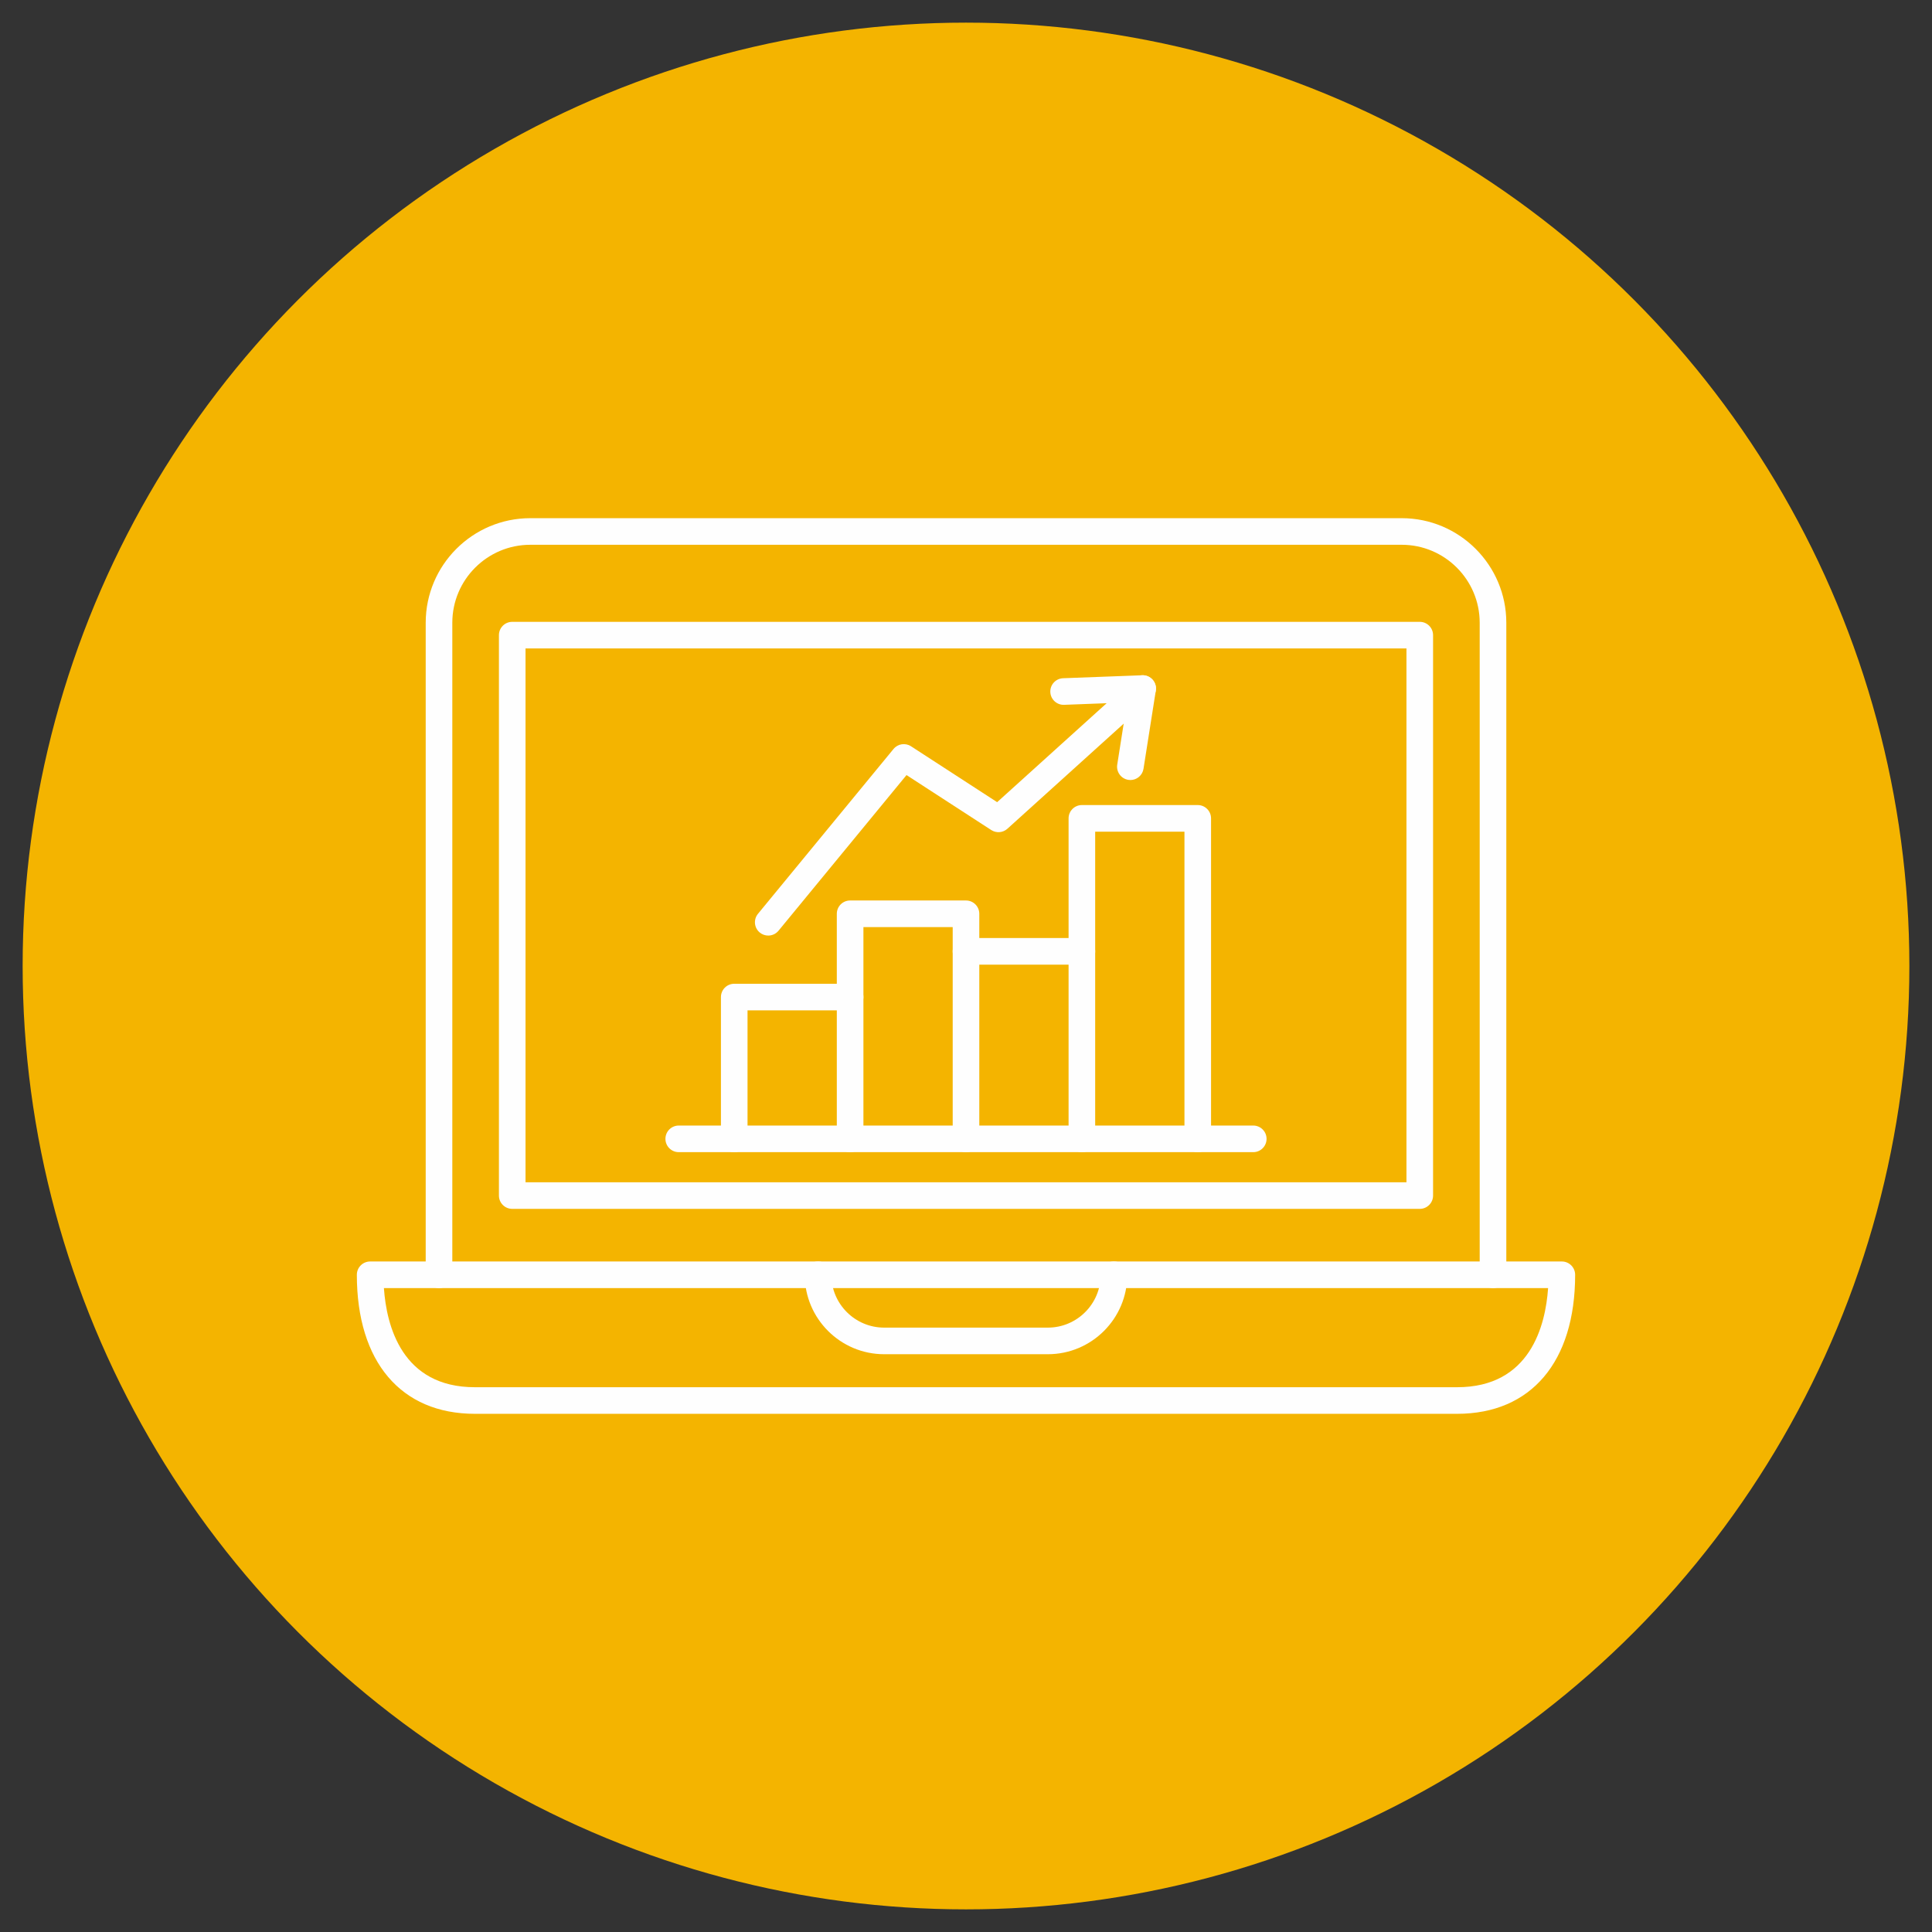
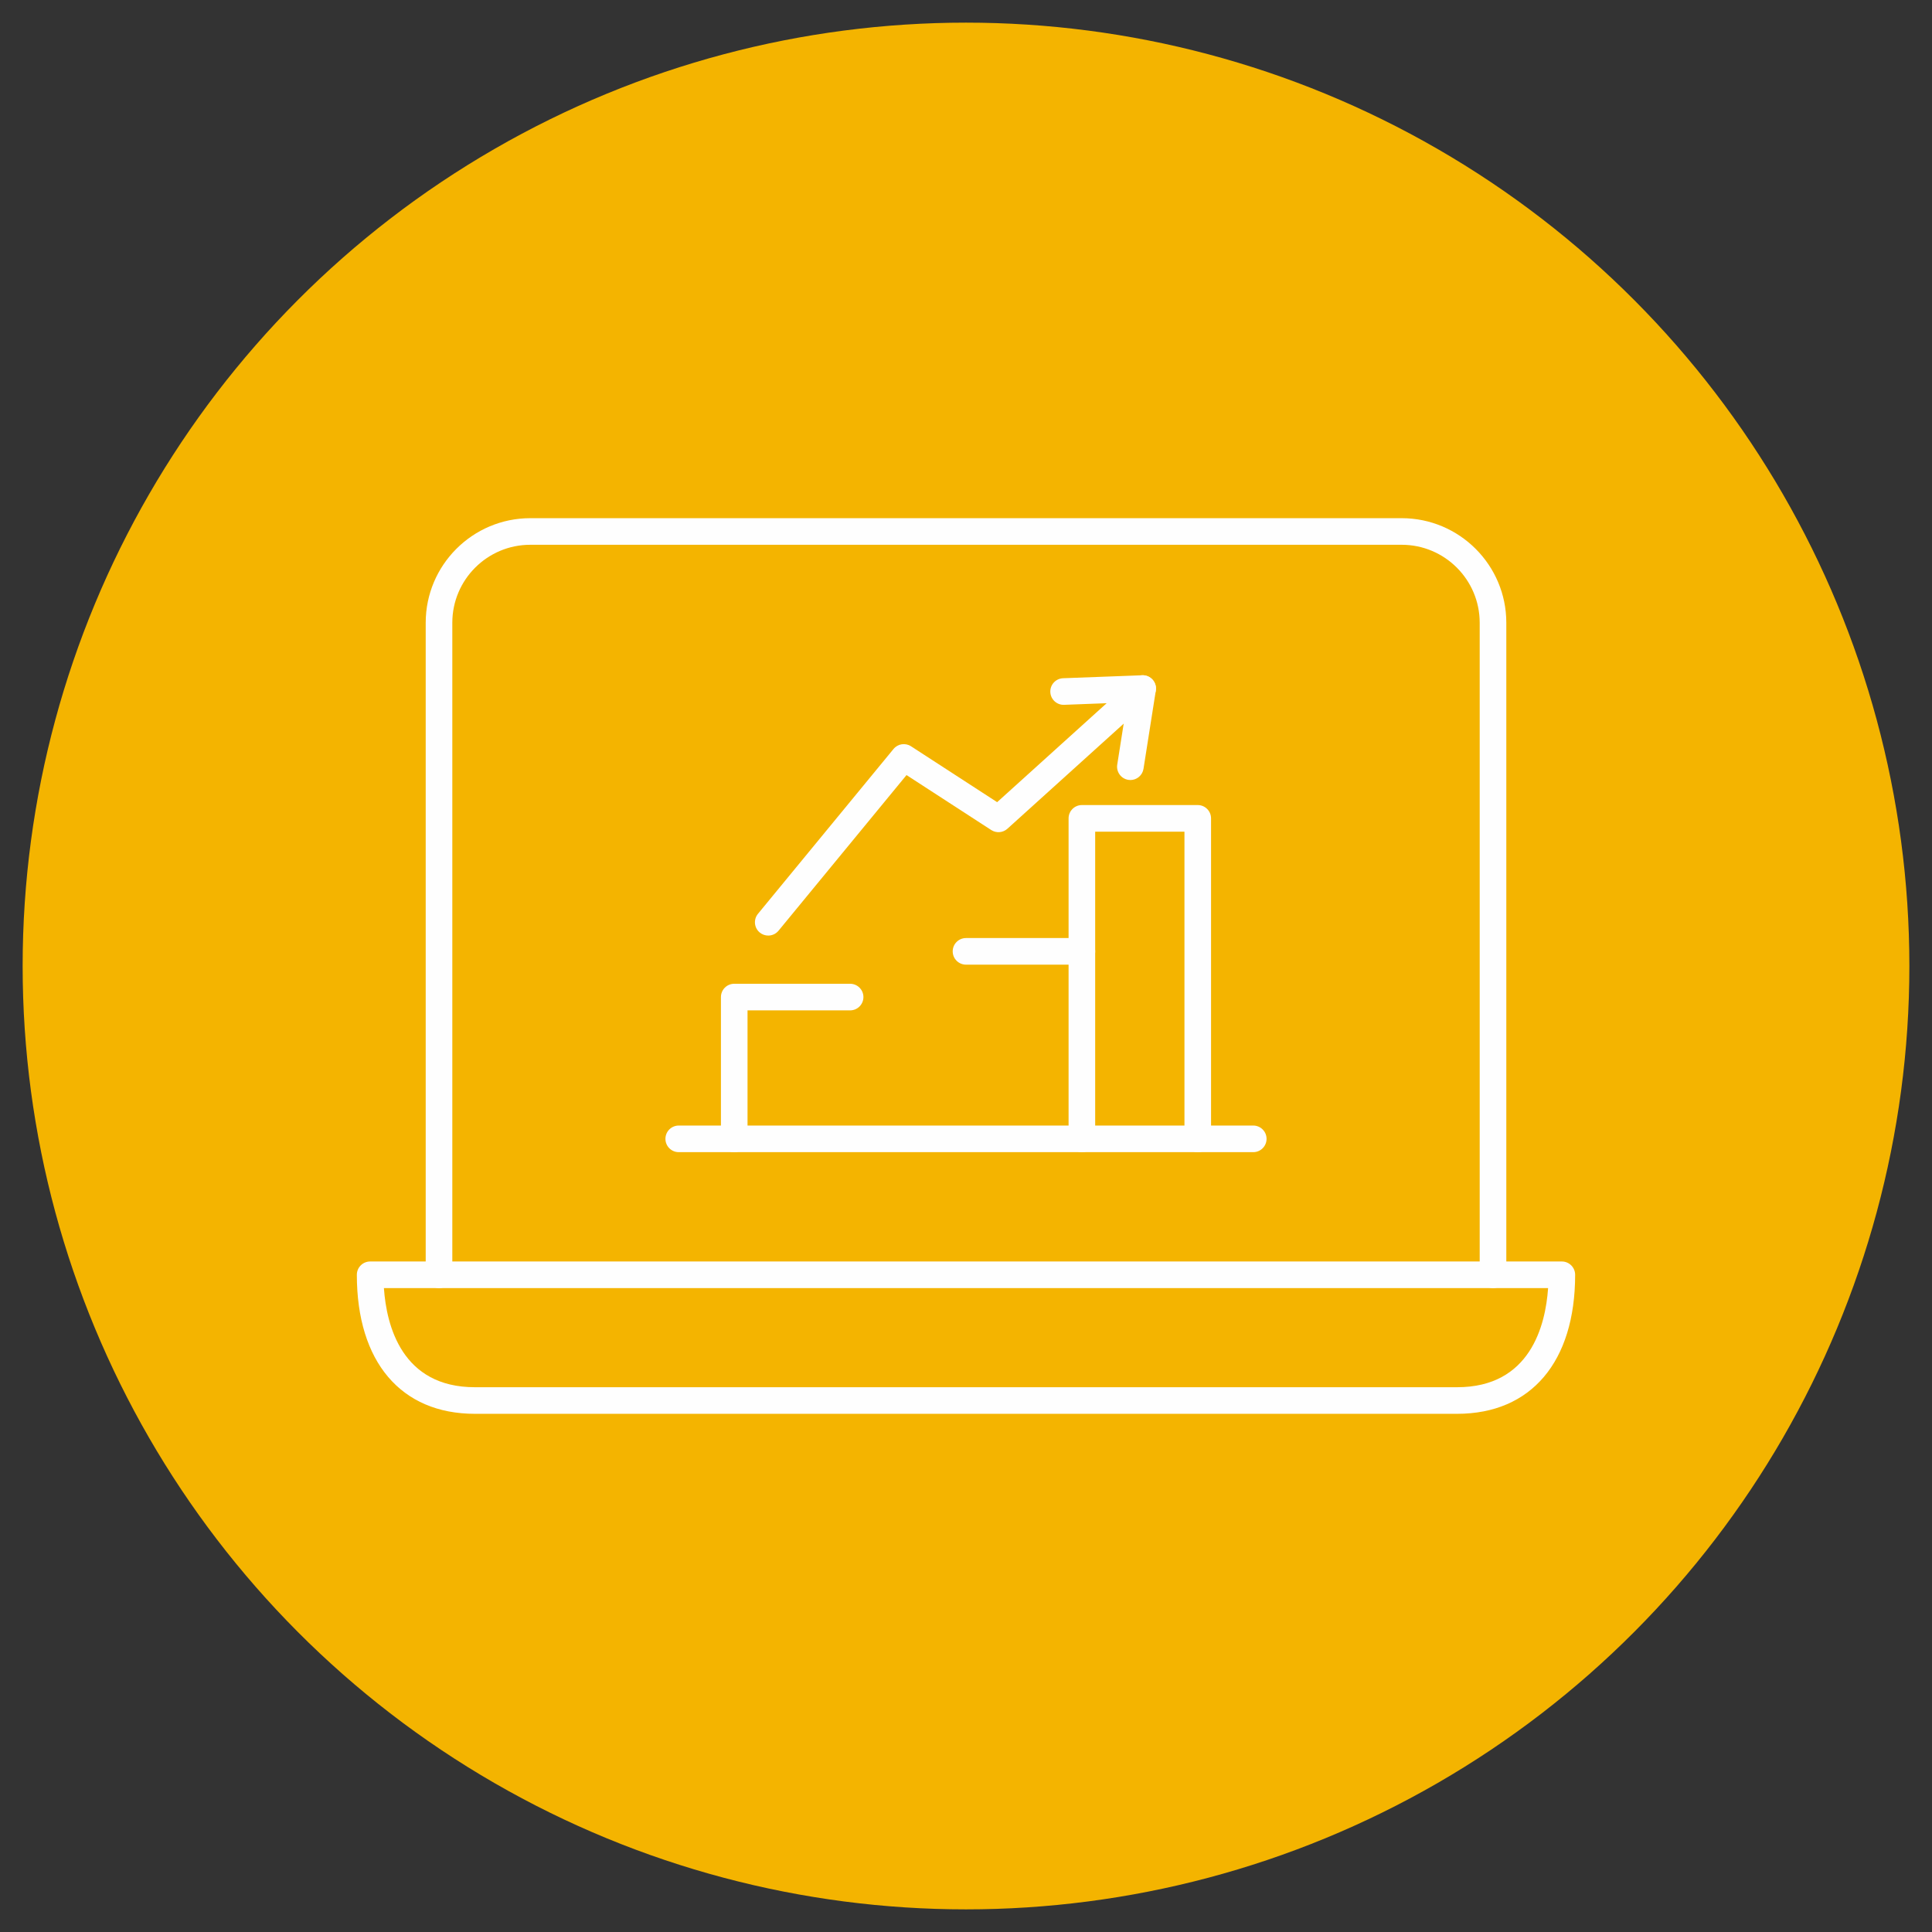
<svg xmlns="http://www.w3.org/2000/svg" clip-rule="evenodd" fill-rule="evenodd" height="512" image-rendering="optimizeQuality" shape-rendering="geometricPrecision" text-rendering="geometricPrecision" viewBox="0 0 173.397 173.397" width="512">
  <rect x="0" y="0" width="173.397" height="173.397" fill="#333333" stroke="none" />
  <g id="Layer_x0020_1">
    <circle cx="86.699" cy="86.699" fill="#f4b400" r="84.667" />
    <g id="_430431584" fill="#fefefe">
      <path id="_430432016" d="m133.997 115.605c-.659 0-1.194-.534-1.194-1.194v-58.52c0-3.859-3.139-6.997-6.998-6.997h-78.212c-3.859 0-6.998 3.138-6.998 6.998v58.52c0 .659-.534 1.194-1.194 1.194-.659-0-1.194-.535-1.194-1.194v-58.52c0-5.175 4.21-9.385 9.386-9.385l78.213-0c5.175 0 9.386 4.21 9.386 9.385v58.52c0 .659-.534 1.194-1.194 1.194z" />
      <path id="_430432208" d="m34.456 115.605c.232 3.374 1.613 8.898 8.163 8.898l88.16-0c6.55 0 7.931-5.523 8.163-8.897l-104.485-0zm96.322 11.285h-88.16c-6.632 0-10.591-4.665-10.591-12.478 0-.659.535-1.194 1.194-1.194l106.954-0c.659 0 1.194.535 1.194 1.194 0 7.813-3.959 12.478-10.591 12.478z" />
-       <path id="_430431968" d="m47.166 106.109h79.064v-47.911h-79.064zm80.258 2.387h-81.451c-.659 0-1.194-.534-1.194-1.193v-50.299c0-.659.534-1.194 1.194-1.194h81.451c.659 0 1.194.535 1.194 1.194v50.298c0 .659-.535 1.194-1.194 1.194z" />
      <path id="_430431608" d="m112.48 103.406h-51.563c-.659 0-1.194-.534-1.194-1.194s.534-1.194 1.194-1.194l51.563-0c.659 0 1.194.535 1.194 1.194 0 .659-.535 1.194-1.194 1.194z" />
      <path id="_430431488" d="m65.898 103.406c-.659 0-1.194-.534-1.194-1.194v-12.725c0-.659.534-1.194 1.194-1.194l10.4-0c.659 0 1.194.535 1.194 1.194 0 .659-.534 1.194-1.194 1.194h-9.207v11.531c0 .659-.534 1.194-1.194 1.194z" />
-       <path id="_430431320" d="m86.699 103.406c-.659 0-1.194-.534-1.194-1.194v-19.006h-8.013v19.006c0 .659-.534 1.194-1.194 1.194-.659-0-1.194-.535-1.194-1.194v-20.2c0-.659.534-1.194 1.194-1.194h10.4c.659 0 1.194.535 1.194 1.194v20.199c0 .659-.534 1.194-1.194 1.194z" />
      <path id="_430431296" d="m97.099 86.578h-10.4c-.659 0-1.194-.534-1.194-1.194s.534-1.194 1.194-1.194h10.4c.659 0 1.194.535 1.194 1.194s-.534 1.194-1.194 1.194z" />
      <path id="_430431272" d="m107.499 103.406c-.659 0-1.194-.534-1.194-1.194v-27.57h-8.013v27.57c0 .659-.534 1.194-1.194 1.194-.659-0-1.193-.535-1.193-1.194v-28.764c0-.659.534-1.194 1.193-1.194l10.4-0c.659 0 1.194.535 1.194 1.194v28.764c0 .659-.534 1.194-1.194 1.194z" />
      <path id="_430431248" d="m68.948 83.967c-.267 0-.535-.089-.757-.271-.509-.418-.582-1.171-.164-1.681l12.165-14.793c.386-.47 1.062-.574 1.572-.244l7.73 5.016 12.262-11.081c.489-.443 1.244-.405 1.686.085.442.49.404 1.243-.085 1.686l-12.942 11.695c-.401.363-.996.41-1.45.117l-7.605-4.934-11.488 13.97c-.236.286-.578.435-.922.435z" />
-       <path id="_430431896" d="m101.453 70.007c-.062 0-.124-.005-.187-.015-.651-.102-1.096-.714-.994-1.365l.878-5.583-5.646.214c-.657.025-1.213-.49-1.238-1.149-.025-.659.489-1.213 1.148-1.238l7.096-.266c.356-.015.7.134.937.401.237.266.342.627.287.977l-1.104 7.015c-.092.589-.6 1.01-1.177 1.01z" />
-       <path id="_430431752" d="m94.044 121.541h-14.691c-3.93 0-7.128-3.198-7.128-7.129 0-.659.534-1.194 1.194-1.194.659-0 1.194.535 1.194 1.194 0 2.613 2.126 4.742 4.741 4.742h14.691c2.614 0 4.741-2.129 4.741-4.742 0-.659.534-1.194 1.193-1.194.659-0 1.194.535 1.194 1.194 0 3.931-3.197 7.129-7.128 7.129z" />
+       <path id="_430431896" d="m101.453 70.007c-.062 0-.124-.005-.187-.015-.651-.102-1.096-.714-.994-1.365l.878-5.583-5.646.214c-.657.025-1.213-.49-1.238-1.149-.025-.659.489-1.213 1.148-1.238l7.096-.266c.356-.015.7.134.937.401.237.266.342.627.287.977l-1.104 7.015c-.092.589-.6 1.01-1.177 1.01" />
    </g>
  </g>
</svg>